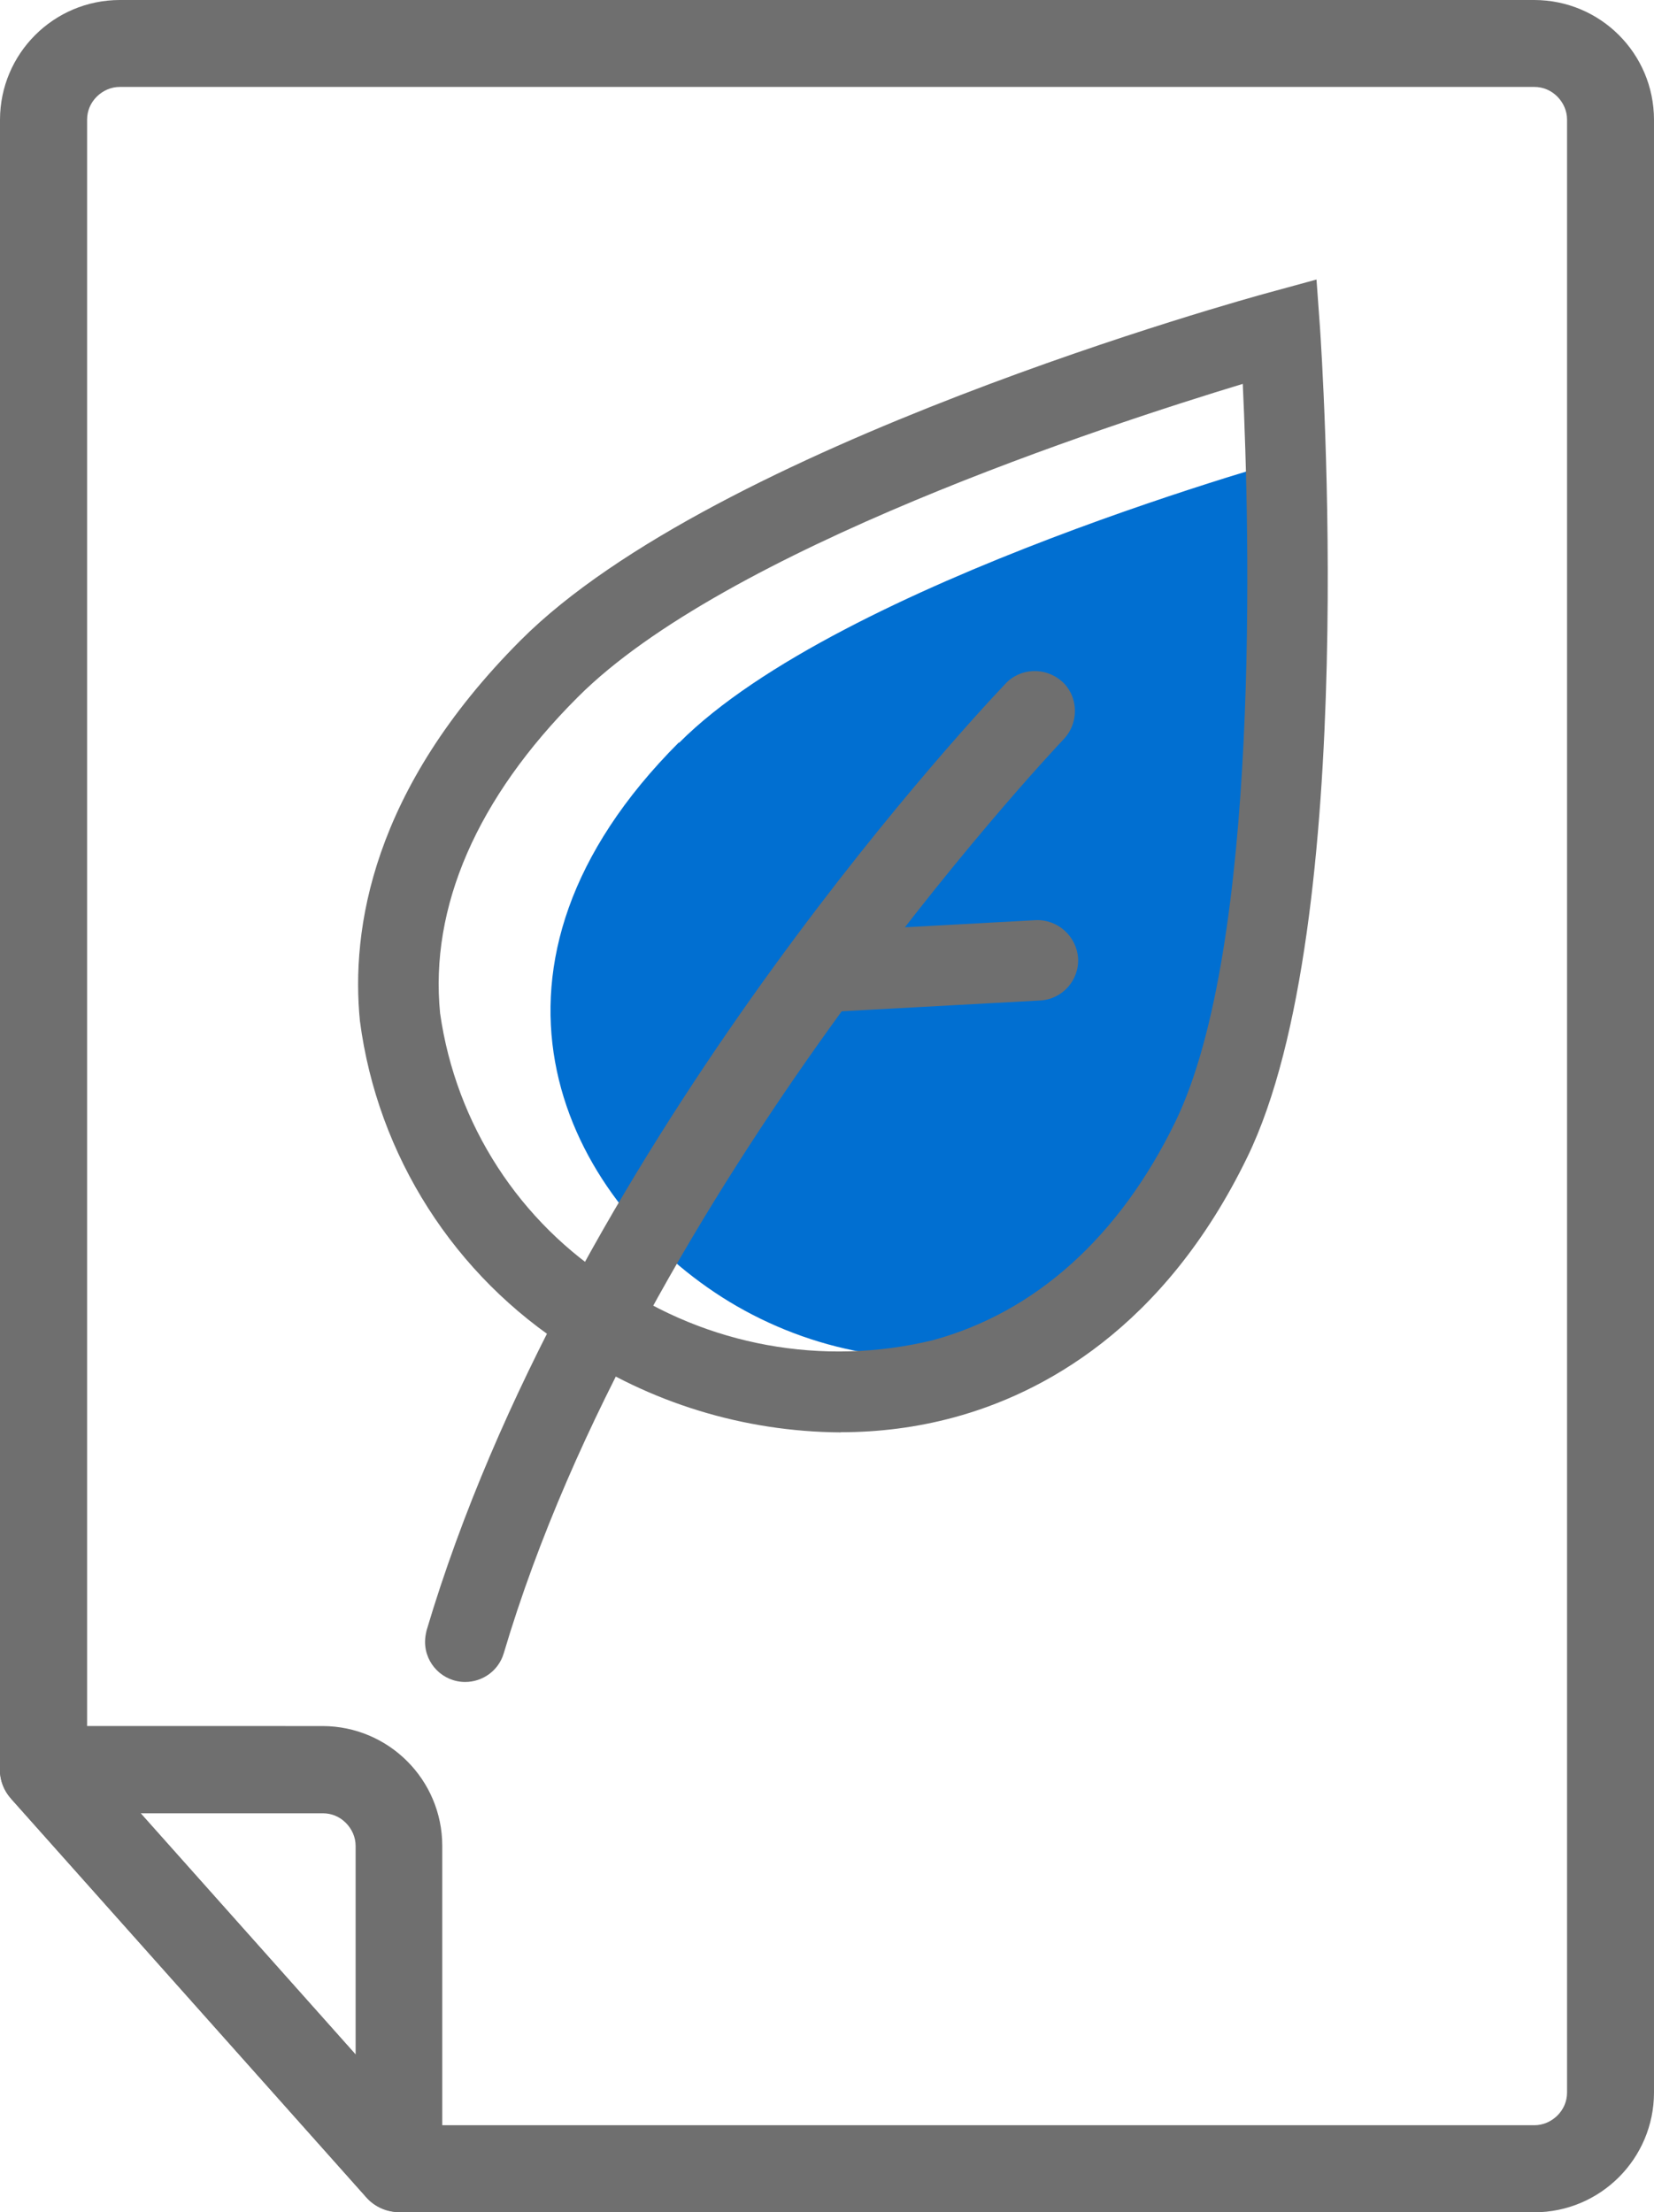
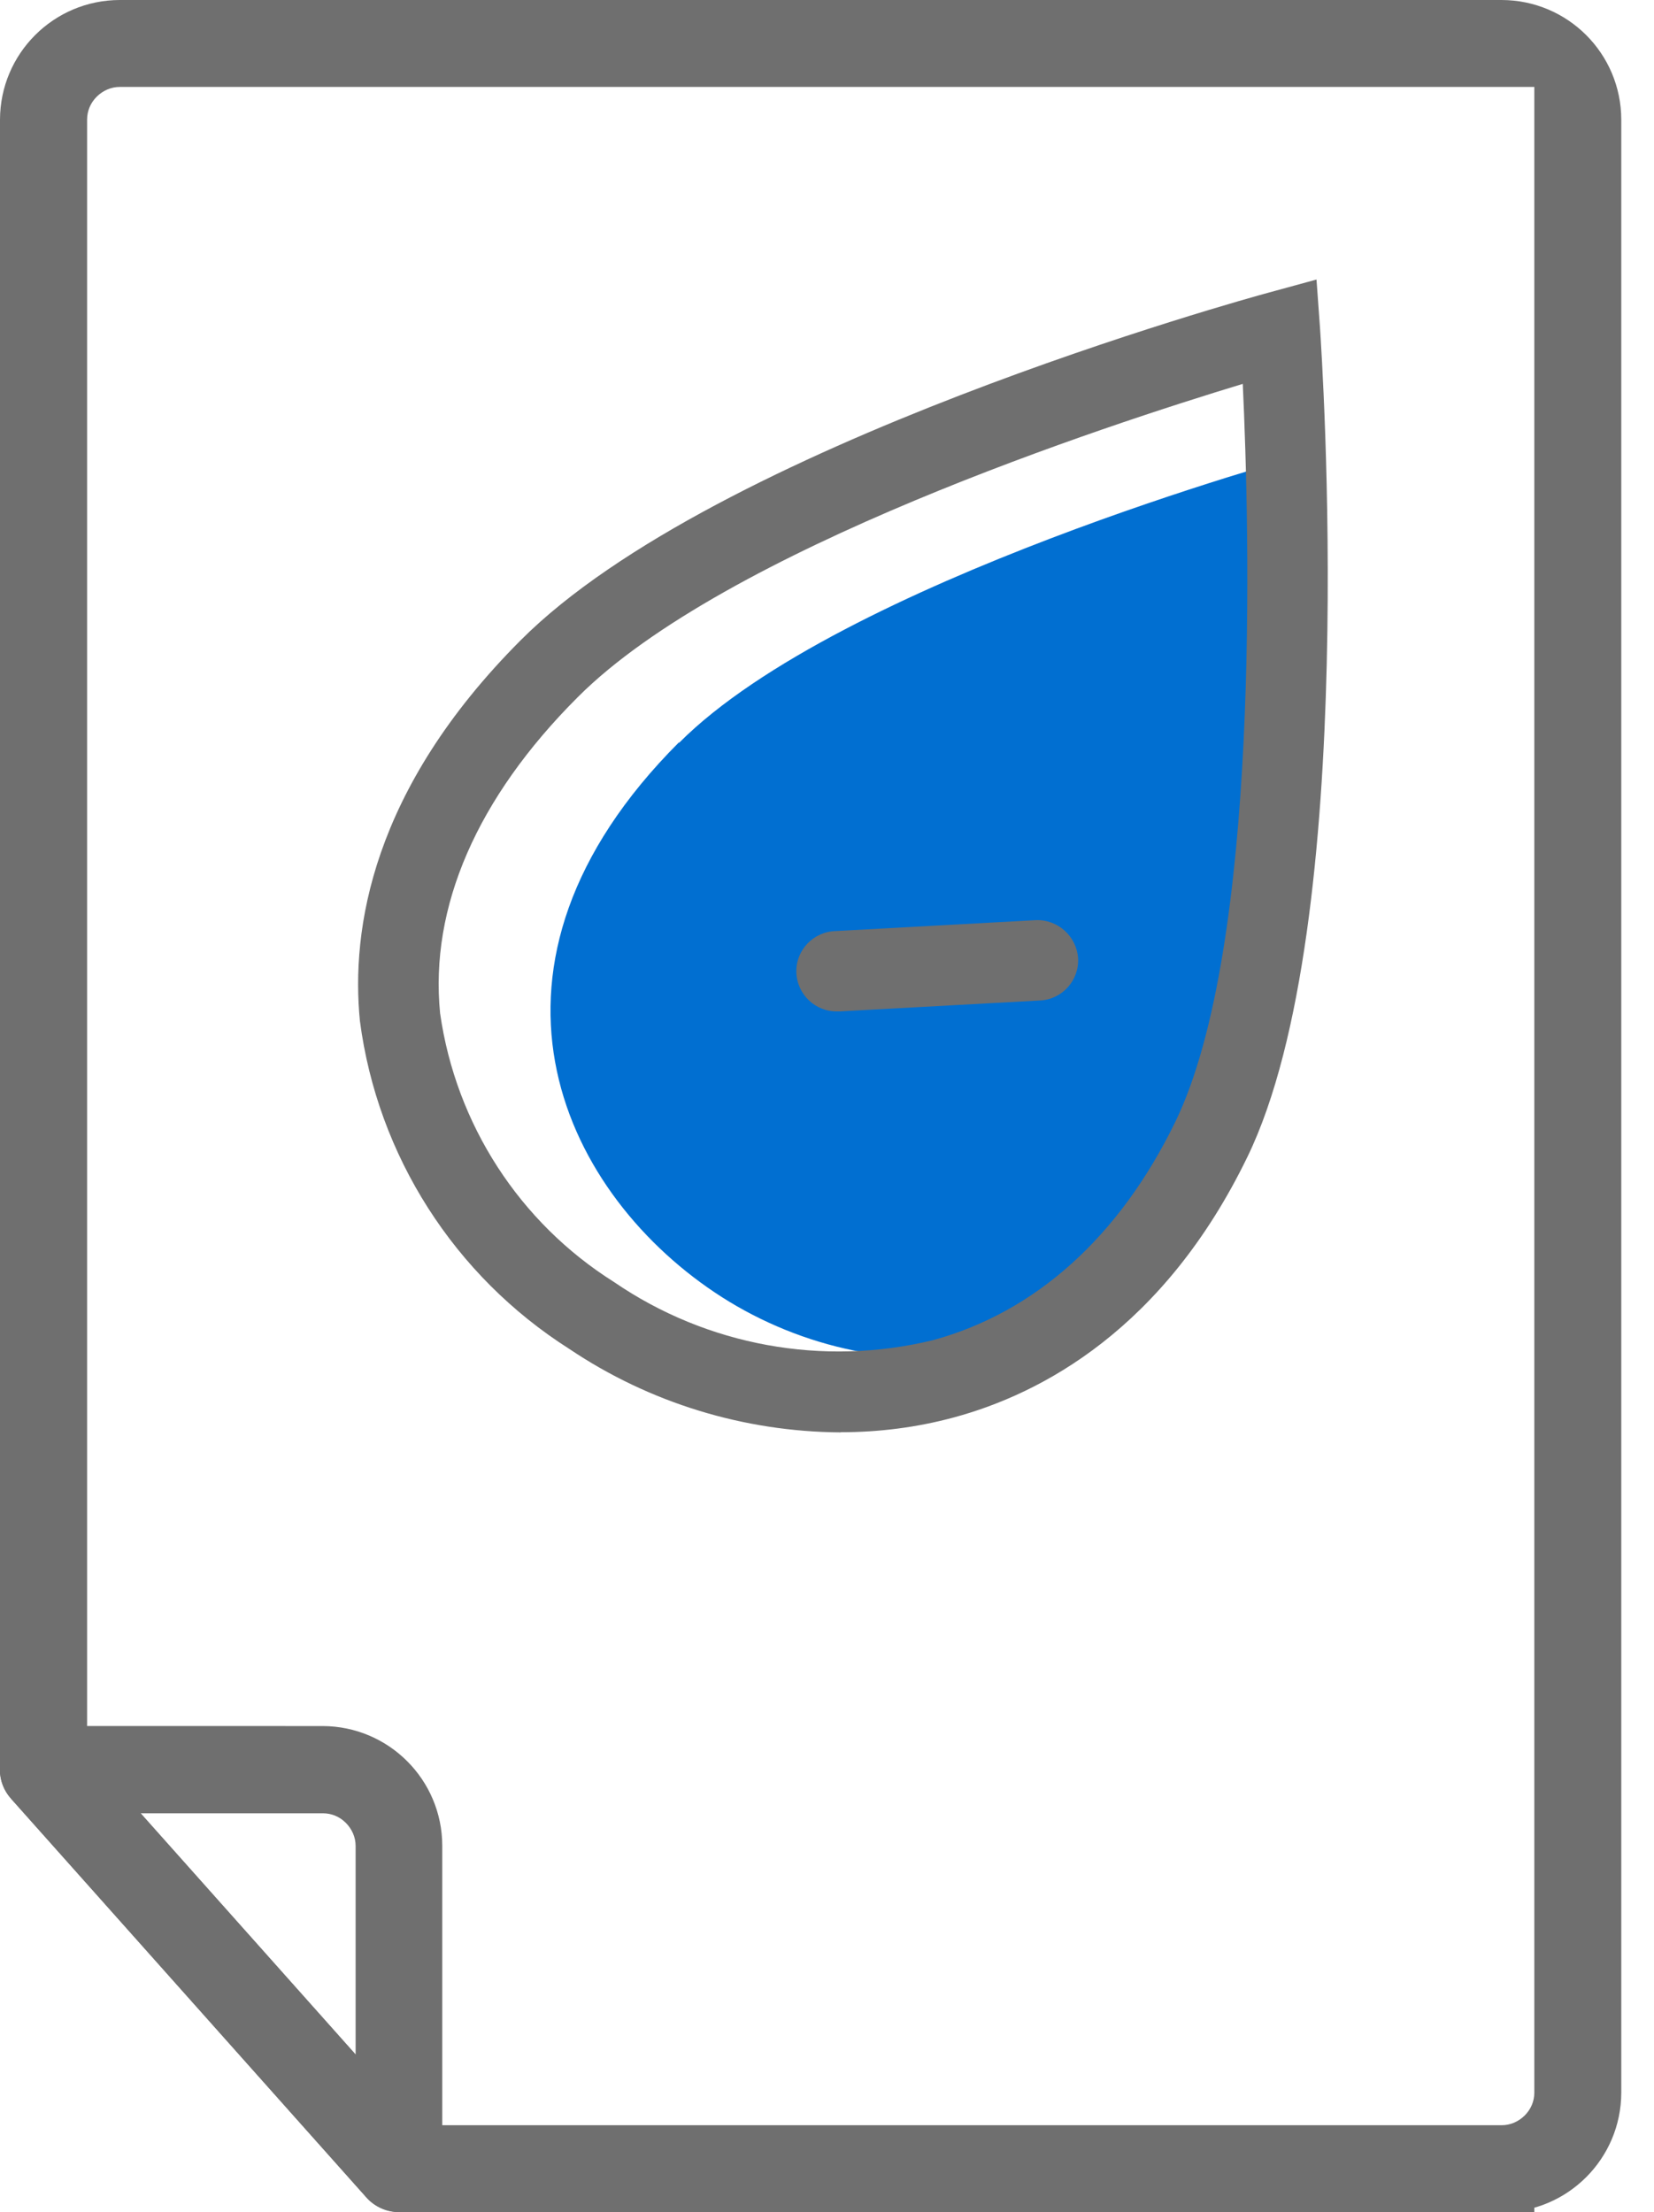
<svg xmlns="http://www.w3.org/2000/svg" id="Layer_1" viewBox="0 0 107.67 144.03">
  <defs>
    <style>.cls-1{fill:#6f6f6f;}.cls-2{fill:#016fd1;}</style>
  </defs>
  <g>
-     <path class="cls-1" d="M99.88,141.2v-2.83H27.24L5.67,114.15V7.79c0-.58,.23-1.1,.63-1.5,.4-.39,.92-.63,1.5-.63H99.88c.58,0,1.1,.23,1.5,.63,.39,.4,.63,.92,.63,1.5V136.24c0,.58-.23,1.1-.63,1.5-.4,.39-.92,.63-1.5,.63v5.67c4.3-.01,7.78-3.49,7.79-7.79V7.79c-.01-4.31-3.49-7.78-7.79-7.79H7.79C3.49,.01,.01,3.49,0,7.79V115.23c0,.69,.26,1.37,.72,1.88l23.14,25.97c.54,.6,1.31,.95,2.12,.95H99.88v-2.83Z" />
+     <path class="cls-1" d="M99.88,141.2v-2.83H27.24L5.67,114.15V7.79c0-.58,.23-1.1,.63-1.5,.4-.39,.92-.63,1.5-.63H99.88V136.24c0,.58-.23,1.1-.63,1.5-.4,.39-.92,.63-1.5,.63v5.67c4.3-.01,7.78-3.49,7.79-7.79V7.79c-.01-4.31-3.49-7.78-7.79-7.79H7.79C3.49,.01,.01,3.49,0,7.79V115.23c0,.69,.26,1.37,.72,1.88l23.14,25.97c.54,.6,1.31,.95,2.12,.95H99.88v-2.83Z" />
    <path class="cls-1" d="M2.83,115.23v2.83H21.02c.58,0,1.1,.23,1.5,.63,.39,.4,.63,.92,.63,1.5v13.57L4.95,113.34l-2.12,1.88v0l-2.12,1.88,23.14,25.97c.78,.88,2.03,1.18,3.12,.76,1.1-.42,1.82-1.48,1.82-2.65v-21.01c-.01-4.3-3.49-7.78-7.79-7.79H2.83c-1.12,0-2.13,.65-2.59,1.67-.46,1.02-.28,2.21,.47,3.04l2.12-1.88Z" />
  </g>
  <g id="b" transform="translate(0 0)">
    <g id="c">
      <g id="d">
        <path class="cls-2" d="M44.19,48.34c-14.48,14.5-7.78,29.03,2.34,35.81,10.12,6.78,26.29,6.78,34.33-9.75,6.07-12.51,3.81-44.74,3.81-44.74,0,0-29.98,8.18-40.46,18.7" />
      </g>
      <g id="e">
        <path class="cls-1" d="M54.73,93.26c-6.3-.04-12.45-1.92-17.68-5.44-7.47-4.75-12.47-12.57-13.62-21.34-.59-5.94,.75-15.06,10.46-24.79,12.66-12.7,47.28-22.26,48.74-22.65l3.07-.84,.23,3.18c.1,1.57,2.64,38.78-4.73,53.95-5.44,11.21-13.41,15.42-19.12,16.96-2.41,.65-4.87,.96-7.36,.96M80.88,25c-8.76,2.66-33.68,10.77-43.28,20.4h0c-6.55,6.55-9.64,13.66-8.95,20.58,1.03,7.22,5.17,13.62,11.32,17.49,6.07,4.16,13.62,5.52,20.75,3.79,6.69-1.82,12.15-6.74,15.79-14.22,5.56-11.46,4.83-38.66,4.39-48.05" />
      </g>
      <g id="f">
        <path class="cls-1" d="M54.52,65.85c-1.44,.04-2.64-1.11-2.68-2.55-.04-1.44,1.11-2.64,2.55-2.68l13.03-.71c1.44-.06,2.66,1.05,2.76,2.47,.08,1.44-1.02,2.68-2.47,2.76l-13.03,.71h-.15" />
      </g>
      <g id="g">
-         <path class="cls-1" d="M30.28,109.51c-1.44,0-2.61-1.17-2.61-2.61,0-.25,.04-.5,.1-.75,9.16-30.81,34.66-58.45,37.65-61.6,.96-1.07,2.61-1.15,3.7-.19,.25,.21,.44,.48,.59,.77,.48,1,.29,2.2-.46,2.99-1.11,1.17-27.49,29.29-36.46,59.53-.33,1.11-1.36,1.86-2.51,1.86" />
-       </g>
+         </g>
    </g>
  </g>
</svg>